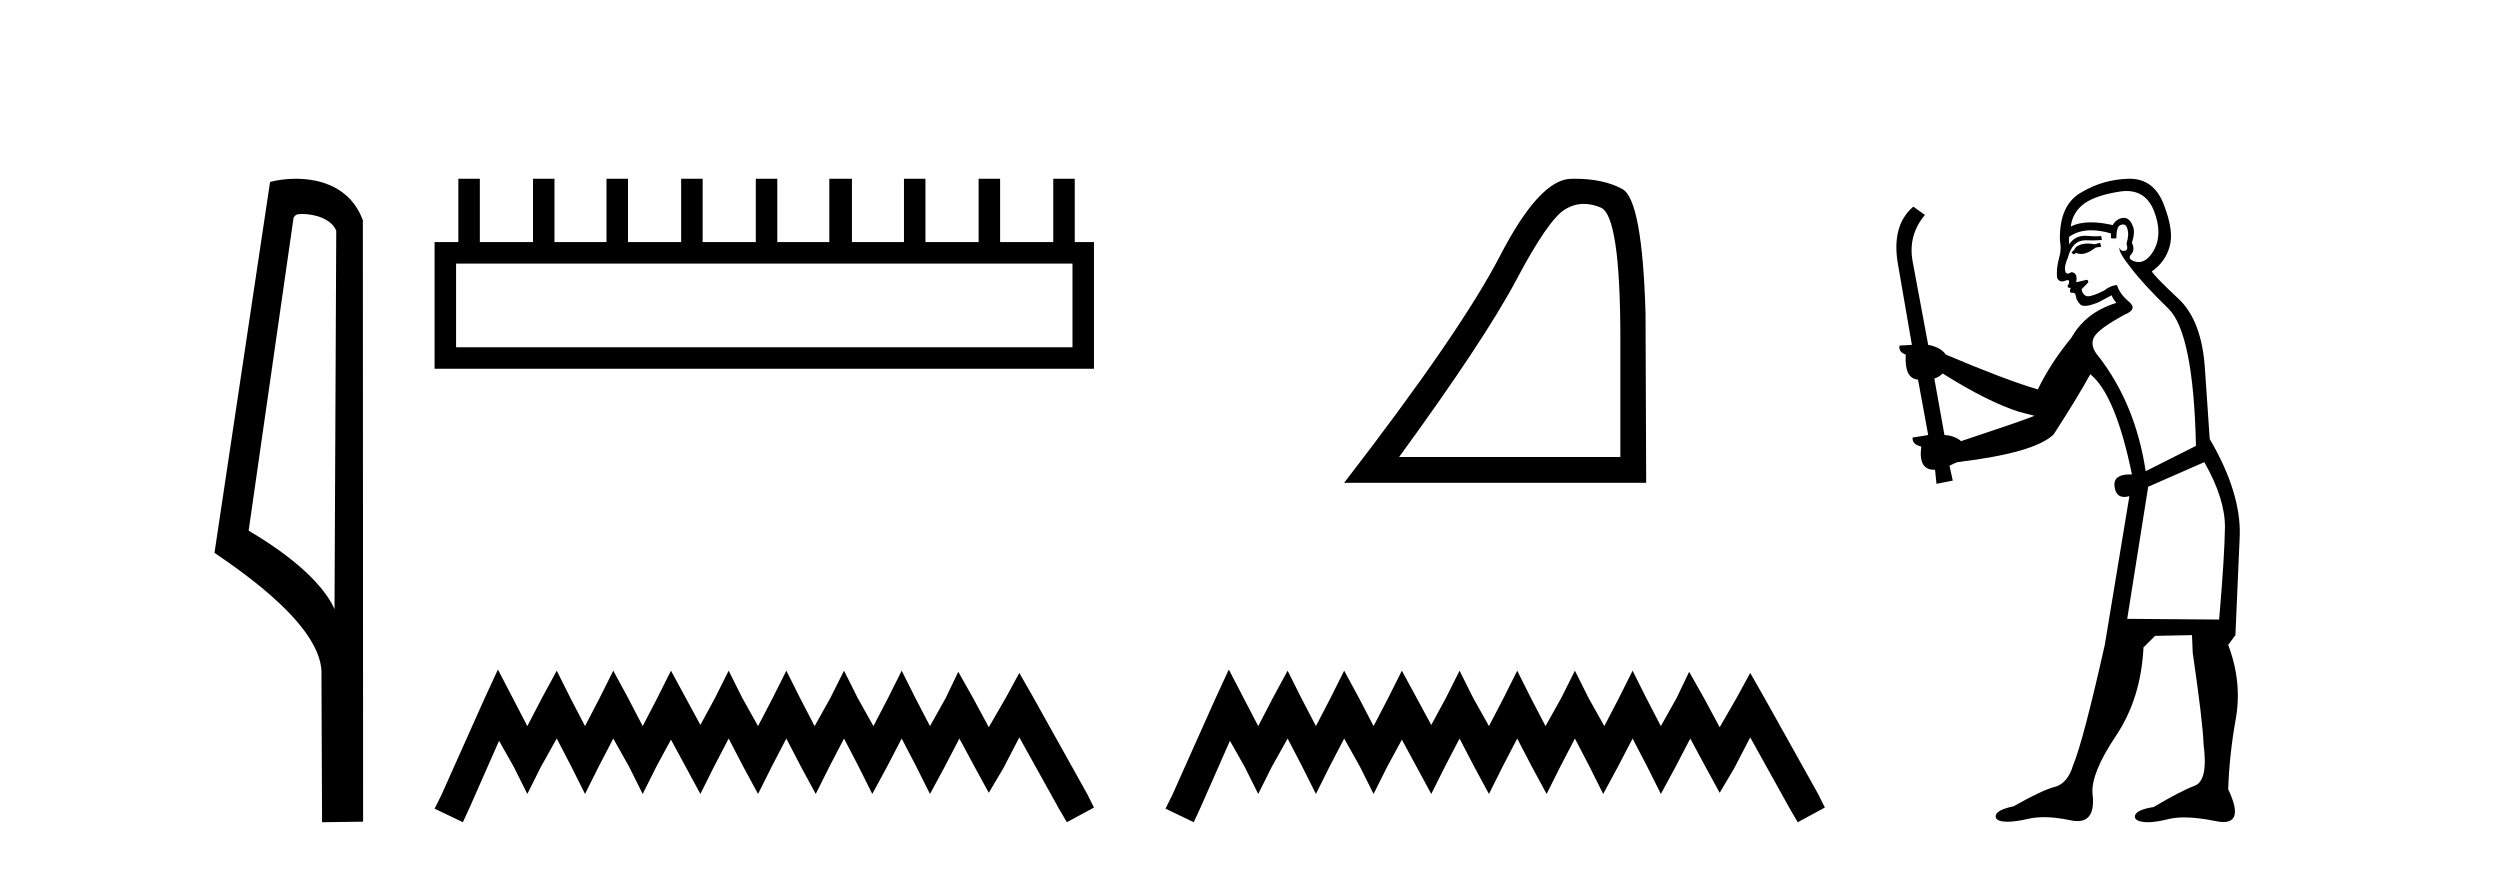
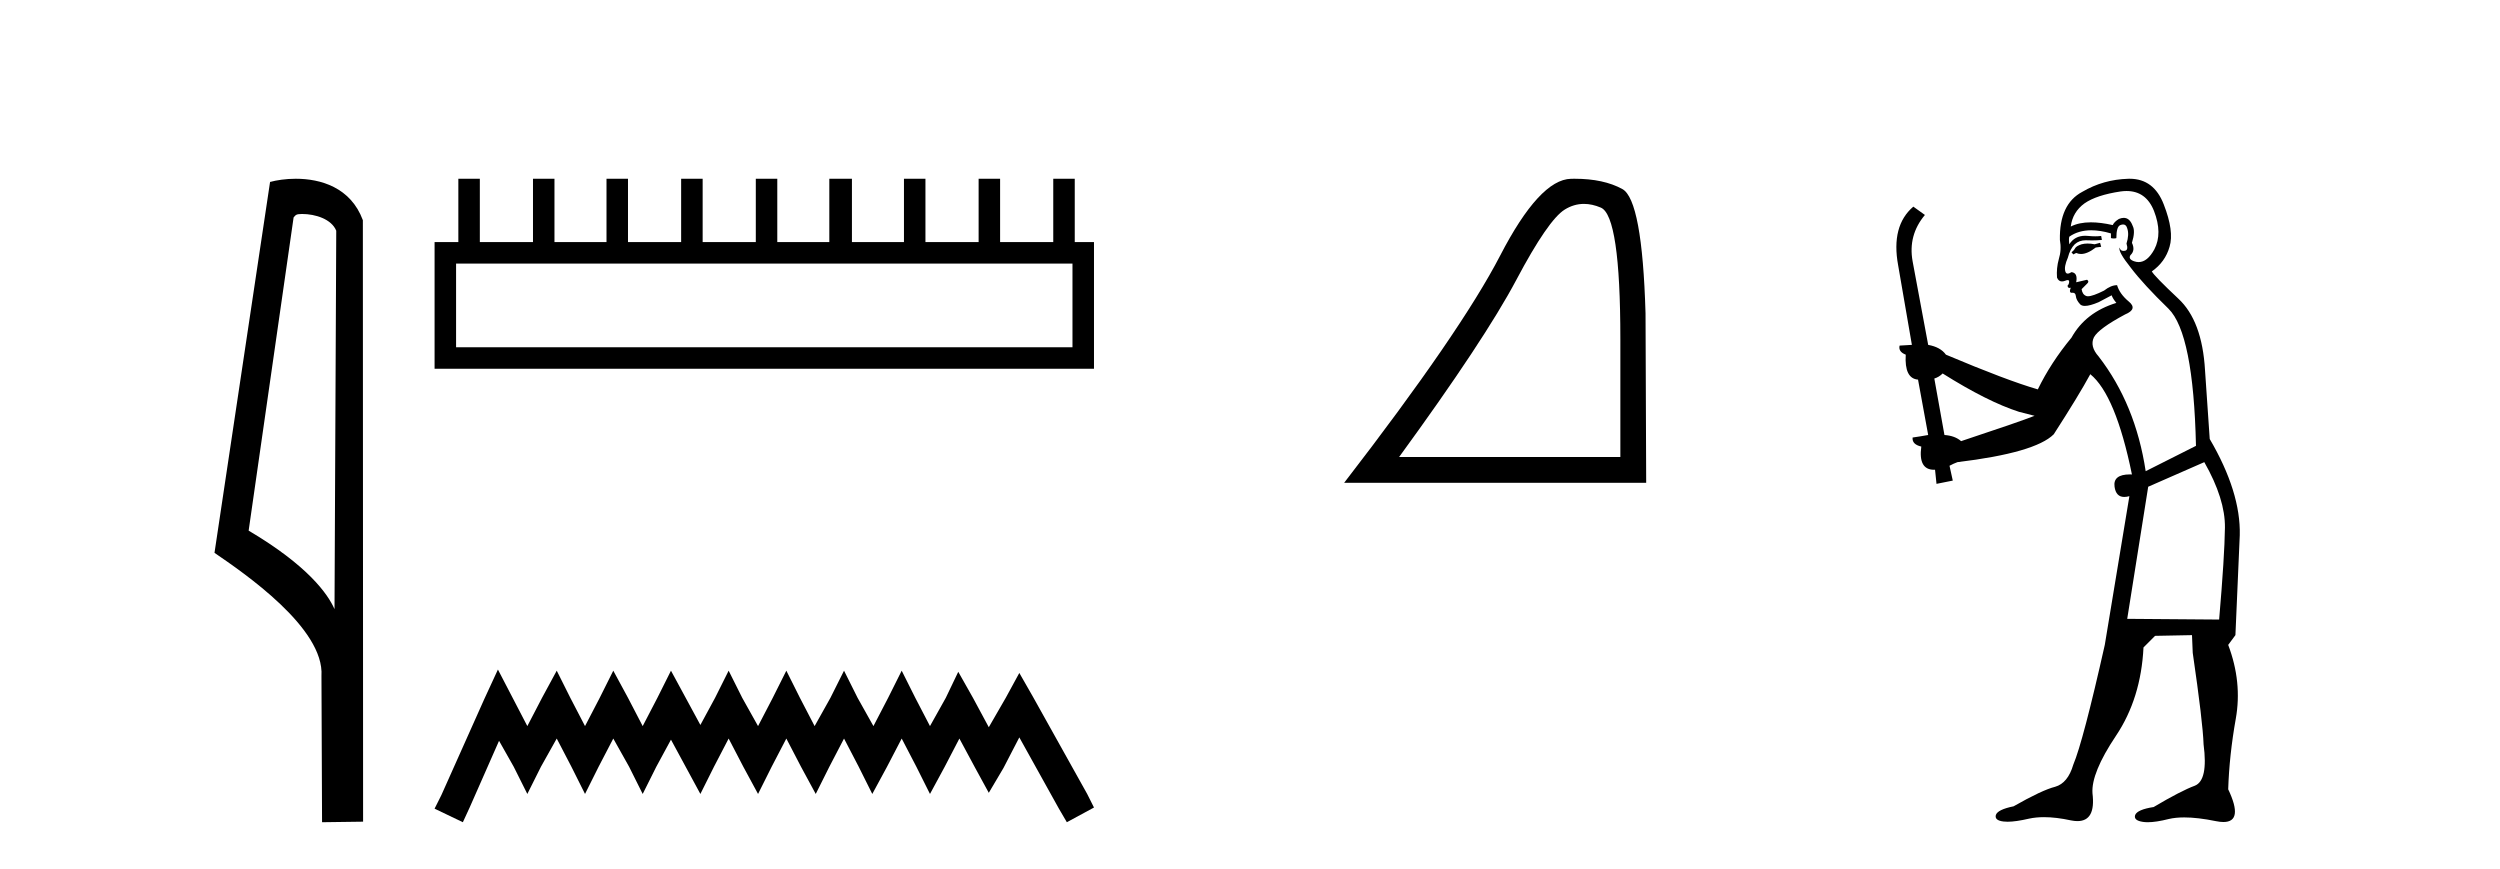
<svg xmlns="http://www.w3.org/2000/svg" width="118.0" height="41.0">
  <path d="M 14.259 10.1 C 14.884 10.1 15.648 10.34 15.871 10.89 L 15.789 28.751 L 15.789 28.751 C 15.473 28.034 14.531 26.699 11.736 25.046 L 13.858 10.263 C 13.958 10.157 13.955 10.1 14.259 10.1 ZM 15.789 28.751 L 15.789 28.751 C 15.789 28.751 15.789 28.751 15.789 28.751 L 15.789 28.751 L 15.789 28.751 ZM 13.962 8.437 C 13.484 8.437 13.053 8.505 12.747 8.588 L 10.124 26.094 C 11.512 27.044 15.325 29.648 15.173 31.91 L 15.201 38.809 L 17.138 38.783 L 17.127 10.393 C 16.551 8.837 15.12 8.437 13.962 8.437 Z" style="fill:#000000;stroke:none" />
  <path d="M 50.621 12.441 L 50.621 16.391 L 21.527 16.391 L 21.527 12.441 ZM 21.634 8.437 L 21.634 11.426 L 20.512 11.426 L 20.512 17.405 L 51.636 17.405 L 51.636 11.426 L 50.728 11.426 L 50.728 8.437 L 49.714 8.437 L 49.714 11.426 L 47.205 11.426 L 47.205 8.437 L 46.191 8.437 L 46.191 11.426 L 43.681 11.426 L 43.681 8.437 L 42.667 8.437 L 42.667 11.426 L 40.211 11.426 L 40.211 8.437 L 39.144 8.437 L 39.144 11.426 L 36.688 11.426 L 36.688 8.437 L 35.674 8.437 L 35.674 11.426 L 33.165 11.426 L 33.165 8.437 L 32.15 8.437 L 32.15 11.426 L 29.641 11.426 L 29.641 8.437 L 28.627 8.437 L 28.627 11.426 L 26.171 11.426 L 26.171 8.437 L 25.157 8.437 L 25.157 11.426 L 22.648 11.426 L 22.648 8.437 Z" style="fill:#000000;stroke:none" />
  <path d="M 23.502 31.602 L 22.861 32.99 L 20.833 37.528 L 20.512 38.169 L 21.847 38.809 L 22.167 38.115 L 23.555 34.966 L 24.249 36.193 L 24.89 37.475 L 25.531 36.193 L 26.278 34.859 L 26.972 36.193 L 27.613 37.475 L 28.253 36.193 L 28.947 34.859 L 29.695 36.193 L 30.335 37.475 L 30.976 36.193 L 31.67 34.912 L 32.364 36.193 L 33.058 37.475 L 33.698 36.193 L 34.392 34.859 L 35.086 36.193 L 35.78 37.475 L 36.421 36.193 L 37.115 34.859 L 37.809 36.193 L 38.503 37.475 L 39.144 36.193 L 39.838 34.859 L 40.532 36.193 L 41.172 37.475 L 41.866 36.193 L 42.56 34.859 L 43.254 36.193 L 43.895 37.475 L 44.589 36.193 L 45.283 34.859 L 46.03 36.247 L 46.671 37.421 L 47.365 36.247 L 48.112 34.805 L 49.981 38.169 L 50.355 38.809 L 51.636 38.115 L 51.315 37.475 L 48.753 32.884 L 48.112 31.763 L 47.472 32.937 L 46.671 34.325 L 45.924 32.937 L 45.23 31.709 L 44.642 32.937 L 43.895 34.272 L 43.201 32.937 L 42.56 31.656 L 41.92 32.937 L 41.226 34.272 L 40.478 32.937 L 39.838 31.656 L 39.197 32.937 L 38.45 34.272 L 37.756 32.937 L 37.115 31.656 L 36.474 32.937 L 35.78 34.272 L 35.033 32.937 L 34.392 31.656 L 33.752 32.937 L 33.058 34.218 L 32.364 32.937 L 31.67 31.656 L 31.029 32.937 L 30.335 34.272 L 29.641 32.937 L 28.947 31.656 L 28.307 32.937 L 27.613 34.272 L 26.919 32.937 L 26.278 31.656 L 25.584 32.937 L 24.89 34.272 L 24.196 32.937 L 23.502 31.602 Z" style="fill:#000000;stroke:none" />
  <path d="M 74.763 9.624 Q 75.147 9.624 75.559 9.799 Q 76.481 10.189 76.481 16.004 L 76.481 21.569 L 66.039 21.569 Q 70.072 16.036 71.573 13.206 Q 73.073 10.377 73.855 9.892 Q 74.287 9.624 74.763 9.624 ZM 74.32 8.437 Q 74.237 8.437 74.152 8.439 Q 72.667 8.47 70.807 12.065 Q 68.946 15.66 63.444 22.788 L 77.7 22.788 L 77.669 14.785 Q 77.513 9.439 76.575 8.923 Q 75.69 8.437 74.32 8.437 Z" style="fill:#000000;stroke:none" />
-   <path d="M 58 31.602 L 57.359 32.99 L 55.331 37.528 L 55.011 38.169 L 56.345 38.809 L 56.665 38.115 L 58.053 34.966 L 58.747 36.193 L 59.388 37.475 L 60.029 36.193 L 60.776 34.859 L 61.47 36.193 L 62.111 37.475 L 62.751 36.193 L 63.445 34.859 L 64.193 36.193 L 64.833 37.475 L 65.474 36.193 L 66.168 34.912 L 66.862 36.193 L 67.556 37.475 L 68.197 36.193 L 68.891 34.859 L 69.585 36.193 L 70.279 37.475 L 70.919 36.193 L 71.613 34.859 L 72.307 36.193 L 73.001 37.475 L 73.642 36.193 L 74.336 34.859 L 75.03 36.193 L 75.67 37.475 L 76.364 36.193 L 77.058 34.859 L 77.752 36.193 L 78.393 37.475 L 79.087 36.193 L 79.781 34.859 L 80.528 36.247 L 81.169 37.421 L 81.863 36.247 L 82.61 34.805 L 84.479 38.169 L 84.853 38.809 L 86.134 38.115 L 85.814 37.475 L 83.251 32.884 L 82.61 31.763 L 81.97 32.937 L 81.169 34.325 L 80.422 32.937 L 79.728 31.709 L 79.14 32.937 L 78.393 34.272 L 77.699 32.937 L 77.058 31.656 L 76.418 32.937 L 75.724 34.272 L 74.976 32.937 L 74.336 31.656 L 73.695 32.937 L 72.948 34.272 L 72.254 32.937 L 71.613 31.656 L 70.973 32.937 L 70.279 34.272 L 69.531 32.937 L 68.891 31.656 L 68.25 32.937 L 67.556 34.218 L 66.862 32.937 L 66.168 31.656 L 65.527 32.937 L 64.833 34.272 L 64.139 32.937 L 63.445 31.656 L 62.805 32.937 L 62.111 34.272 L 61.417 32.937 L 60.776 31.656 L 60.082 32.937 L 59.388 34.272 L 58.694 32.937 L 58 31.602 Z" style="fill:#000000;stroke:none" />
  <path d="M 99.124 11.461 L 98.867 11.53 Q 98.688 11.495 98.534 11.495 Q 98.38 11.495 98.252 11.53 Q 97.996 11.615 97.945 11.717 Q 97.894 11.82 97.774 11.905 L 97.859 12.008 L 97.996 11.94 Q 98.104 11.988 98.225 11.988 Q 98.528 11.988 98.919 11.683 L 99.175 11.649 L 99.124 11.461 ZM 100.372 9.016 Q 101.295 9.016 101.669 9.958 Q 102.079 11.017 101.686 11.769 Q 101.358 12.37 100.942 12.37 Q 100.839 12.37 100.729 12.332 Q 100.439 12.23 100.558 12.042 Q 100.798 11.82 100.627 11.461 Q 100.798 10.915 100.661 10.658 Q 100.523 10.283 100.24 10.283 Q 100.136 10.283 100.012 10.334 Q 99.79 10.47 99.721 10.624 Q 99.148 10.494 98.691 10.494 Q 98.127 10.494 97.74 10.693 Q 97.825 10.009 98.389 9.599 Q 98.953 9.206 100.097 9.036 Q 100.24 9.016 100.372 9.016 ZM 91.693 17.628 Q 93.811 18.96 95.297 19.438 L 96.032 19.626 Q 95.297 19.917 92.564 20.822 Q 92.274 20.566 91.778 20.532 L 91.3 17.867 Q 91.522 17.799 91.693 17.628 ZM 100.211 10.595 Q 100.356 10.595 100.405 10.778 Q 100.507 11.068 100.371 11.495 Q 100.473 11.82 100.285 11.837 Q 100.254 11.842 100.226 11.842 Q 100.075 11.842 100.046 11.683 L 100.046 11.683 Q 99.961 11.871 100.576 12.64 Q 101.173 13.426 102.352 14.57 Q 103.531 15.732 103.65 21.044 L 101.276 22.24 Q 100.798 19.08 99.055 16.825 Q 98.628 16.347 98.833 15.92 Q 99.055 15.51 100.302 14.843 Q 100.917 14.587 100.473 14.228 Q 100.046 13.87 99.926 13.46 Q 99.636 13.46 99.311 13.716 Q 98.775 13.984 98.554 13.984 Q 98.507 13.984 98.474 13.972 Q 98.287 13.904 98.252 13.648 L 98.509 13.391 Q 98.628 13.289 98.509 13.204 L 97.996 13.323 Q 98.082 12.879 97.774 12.845 Q 97.666 12.914 97.597 12.914 Q 97.512 12.914 97.484 12.811 Q 97.415 12.589 97.603 12.162 Q 97.706 11.752 97.928 11.53 Q 98.133 11.34 98.454 11.34 Q 98.481 11.34 98.509 11.342 Q 98.628 11.347 98.746 11.347 Q 98.981 11.347 99.209 11.325 L 99.175 11.137 Q 99.047 11.154 98.897 11.154 Q 98.748 11.154 98.577 11.137 Q 98.498 11.128 98.424 11.128 Q 97.925 11.128 97.672 11.53 Q 97.637 11.273 97.672 11.171 Q 98.104 10.869 98.707 10.869 Q 99.13 10.869 99.636 11.017 L 99.636 11.239 Q 99.713 11.256 99.777 11.256 Q 99.841 11.256 99.892 11.239 Q 99.892 10.693 100.08 10.624 Q 100.153 10.595 100.211 10.595 ZM 104.043 21.813 Q 105.034 23.555 105.017 24.905 Q 105 26.254 104.743 29.243 L 100.405 29.209 L 101.395 22.974 L 104.043 21.813 ZM 100.519 8.437 Q 100.488 8.437 100.456 8.438 Q 99.277 8.472 98.287 9.053 Q 97.193 9.633 97.227 11.325 Q 97.313 11.786 97.176 12.23 Q 97.057 12.657 97.091 13.101 Q 97.164 13.284 97.324 13.284 Q 97.389 13.284 97.467 13.255 Q 97.546 13.22 97.594 13.22 Q 97.71 13.22 97.637 13.426 Q 97.569 13.46 97.603 13.545 Q 97.626 13.591 97.679 13.591 Q 97.706 13.591 97.74 13.579 L 97.74 13.579 Q 97.644 13.82 97.788 13.82 Q 97.798 13.82 97.808 13.819 Q 97.822 13.817 97.835 13.817 Q 97.964 13.817 97.979 13.972 Q 97.996 14.16 98.184 14.365 Q 98.258 14.439 98.408 14.439 Q 98.64 14.439 99.055 14.263 L 99.67 13.938 Q 99.721 14.092 99.892 14.297 Q 98.44 14.741 97.774 15.937 Q 96.8 17.115 96.185 18.379 Q 94.716 17.952 91.847 16.74 Q 91.59 16.381 91.01 16.278 L 90.275 12.332 Q 90.053 11.102 90.856 10.146 L 90.309 9.753 Q 89.25 10.658 89.592 12.52 L 90.241 16.278 L 89.66 16.312 Q 89.592 16.603 89.951 16.74 Q 89.882 17.867 90.531 17.918 L 91.01 20.532 Q 90.634 20.6 90.275 20.651 Q 90.241 20.976 90.685 21.078 Q 90.536 22.173 91.288 22.173 Q 91.311 22.173 91.334 22.172 L 91.403 22.838 L 92.171 22.684 L 92.017 21.984 Q 92.205 21.881 92.393 21.813 Q 96.066 21.369 96.937 20.498 Q 98.116 18.67 98.662 17.662 Q 99.858 18.636 100.627 22.394 Q 100.579 22.392 100.534 22.392 Q 99.726 22.392 99.807 22.974 Q 99.874 23.456 100.265 23.456 Q 100.374 23.456 100.507 23.419 L 100.507 23.419 L 99.346 30.439 Q 98.321 35 97.859 36.093 Q 97.603 36.964 97.005 37.135 Q 96.39 37.289 95.041 38.058 Q 94.289 38.211 94.204 38.468 Q 94.136 38.724 94.563 38.775 Q 94.651 38.786 94.756 38.786 Q 95.145 38.786 95.776 38.639 Q 96.097 38.57 96.478 38.57 Q 97.05 38.57 97.757 38.724 Q 97.92 38.756 98.056 38.756 Q 98.927 38.756 98.765 37.443 Q 98.697 36.486 99.875 34.727 Q 101.054 32.967 101.173 30.559 L 101.72 30.012 L 103.462 29.978 L 103.497 30.815 Q 103.975 34.095 104.009 35.137 Q 104.231 36.828 103.599 37.084 Q 102.95 37.323 101.652 38.092 Q 100.883 38.211 100.78 38.468 Q 100.695 38.724 101.139 38.792 Q 101.246 38.809 101.376 38.809 Q 101.767 38.809 102.369 38.656 Q 102.685 38.582 103.095 38.582 Q 103.729 38.582 104.59 38.758 Q 104.79 38.799 104.945 38.799 Q 105.906 38.799 105.171 37.255 Q 105.222 35.649 105.529 33.924 Q 105.837 32.199 105.171 30.439 L 105.512 29.978 L 105.717 25.263 Q 105.768 23.231 104.299 20.72 Q 104.231 19.797 104.077 17.474 Q 103.941 15.134 102.813 14.092 Q 101.686 13.033 101.566 12.811 Q 102.198 12.367 102.403 11.649 Q 102.625 10.915 102.13 9.651 Q 101.664 8.437 100.519 8.437 Z" style="fill:#000000;stroke:none" />
</svg>